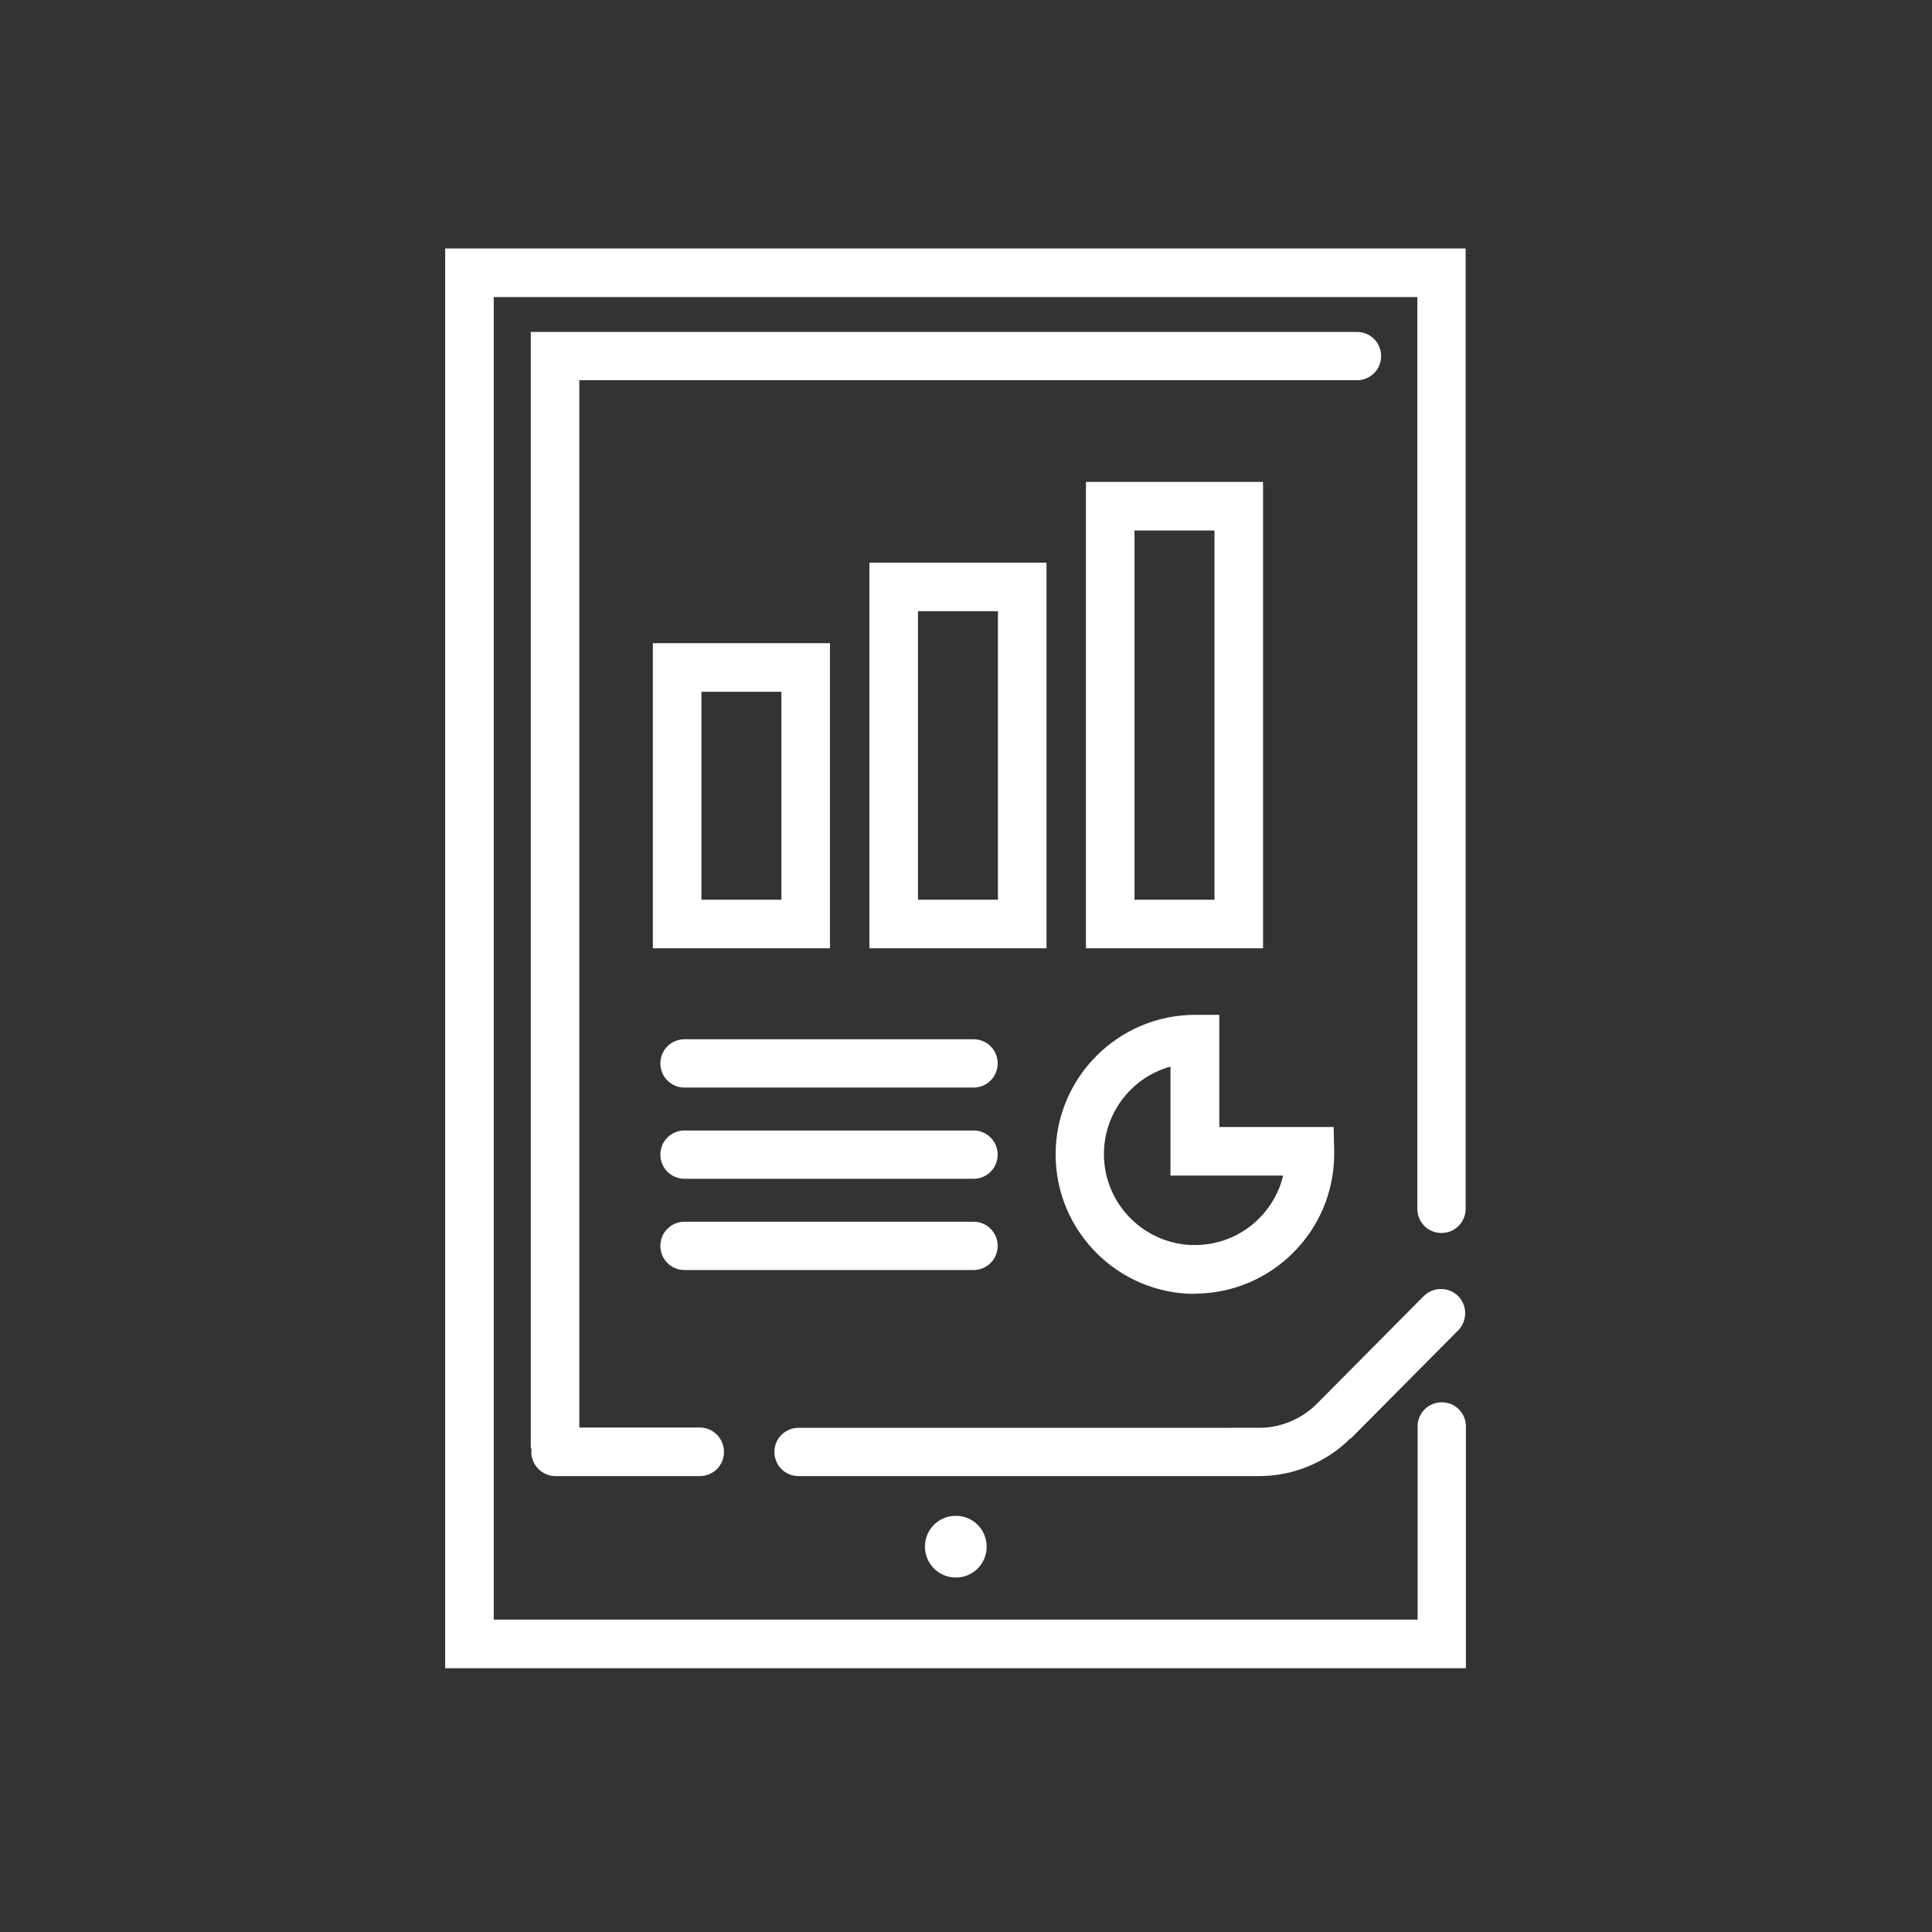
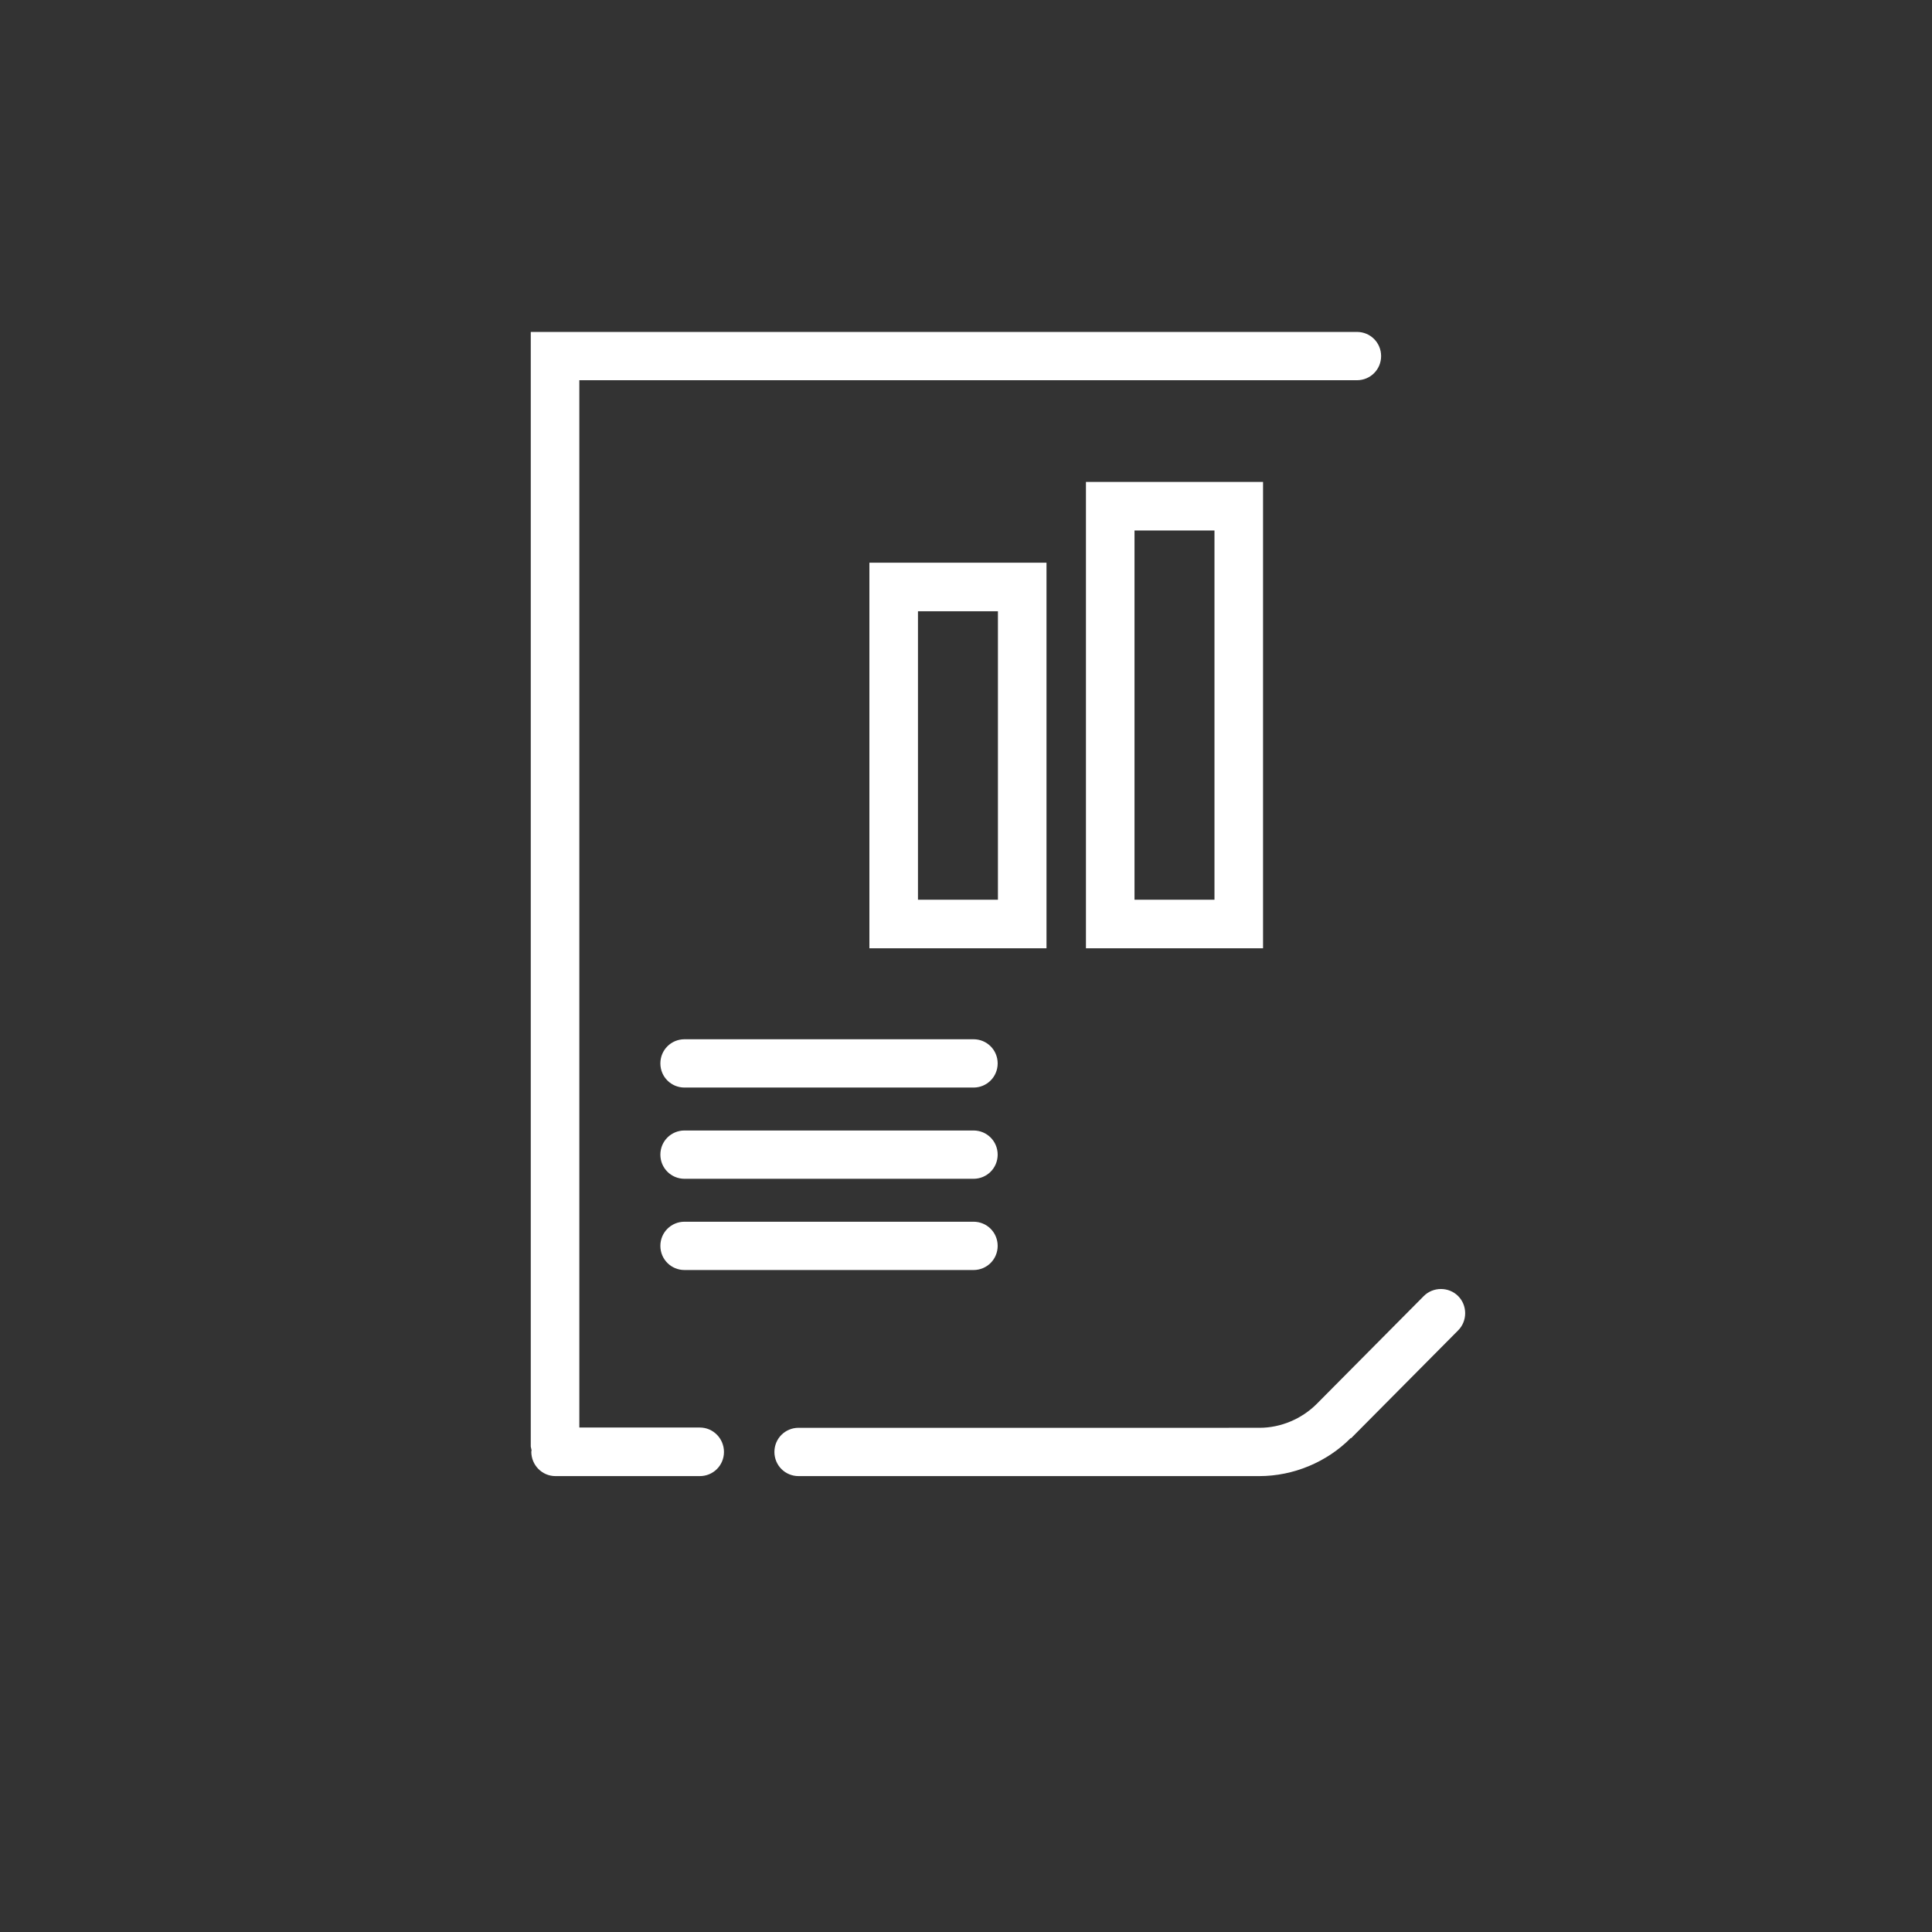
<svg xmlns="http://www.w3.org/2000/svg" id="Icons_black" viewBox="0 0 72 72">
  <rect x="0" y="0" width="72" height="72" fill="#333333" stroke="none" />
  <defs>
    <style>.cls-1{fill:#fff;}</style>
  </defs>
  <g id="Tablet_Diagonstics_Data">
    <g>
-       <path class="cls-1" d="M30.93,23.97h-6.6v11.37h6.6v-11.37Zm-1.81,9.56h-2.98v-7.75h2.98v7.75Z" />
      <path class="cls-1" d="M39,20.97h-6.6v14.37h6.6v-14.37Zm-1.81,12.56h-2.98v-10.75h2.98v10.75Z" />
      <path class="cls-1" d="M47.07,17.96h-6.6v17.38h6.6V17.96Zm-1.81,15.57h-2.98v-13.76h2.98v13.76Z" />
      <path class="cls-1" d="M36.28,38.73h-10.77c-.5,0-.9,.4-.9,.9s.4,.9,.9,.9h10.77c.5,0,.9-.4,.9-.9s-.4-.9-.9-.9Z" />
      <path class="cls-1" d="M37.18,46.43c0-.5-.4-.9-.9-.9h-10.77c-.5,0-.9,.4-.9,.9s.4,.9,.9,.9h10.77c.5,0,.9-.4,.9-.9Z" />
      <path class="cls-1" d="M36.28,42.13h-10.77c-.5,0-.9,.4-.9,.9s.4,.9,.9,.9h10.77c.5,0,.9-.4,.9-.9s-.4-.9-.9-.9Z" />
-       <path class="cls-1" d="M44.52,48.21c2.86,0,5.2-2.33,5.2-5.2,0-.04,0-.09,0-.13l-.02-.88h-4.26v-4.18h-.9c-2.86,0-5.2,2.33-5.2,5.2s2.33,5.2,5.2,5.2Zm-.9-8.46v4.06h4.2c-.36,1.49-1.7,2.59-3.29,2.59-1.87,0-3.39-1.52-3.39-3.39,0-1.55,1.05-2.87,2.48-3.26Z" />
-       <path class="cls-1" d="M54.63,9.26H16.59V62.17H54.63v-9.01c0-.5-.4-.9-.9-.9s-.9,.4-.9,.9v7.2H18.4V11.07H52.82V45.05c0,.5,.4,.9,.9,.9s.9-.4,.9-.9V9.26Z" />
      <path class="cls-1" d="M20.7,55.01h5.38s0,0,0,0c.5,0,.9-.4,.9-.9,0-.5-.4-.91-.9-.91h-4.49V14.17h28.98c.5,0,.9-.4,.9-.9s-.4-.9-.9-.9H19.78V53.91s.02,.09,.03,.14c0,.02-.01,.04-.01,.05,0,.5,.4,.91,.9,.91Z" />
-       <path class="cls-1" d="M34.47,57.64c0,.63,.51,1.15,1.15,1.15s1.15-.51,1.15-1.15-.51-1.15-1.15-1.15-1.15,.51-1.15,1.15Z" />
      <path class="cls-1" d="M50.35,53.6l3.99-4.02c.35-.35,.35-.93,0-1.28-.35-.35-.93-.35-1.28,0l-3.99,4.02c-.56,.56-1.34,.89-2.13,.89H29.76c-.5,0-.9,.4-.9,.9s.4,.9,.9,.9h17.17c1.27,0,2.52-.52,3.41-1.42Z" />
    </g>
  </g>
</svg>